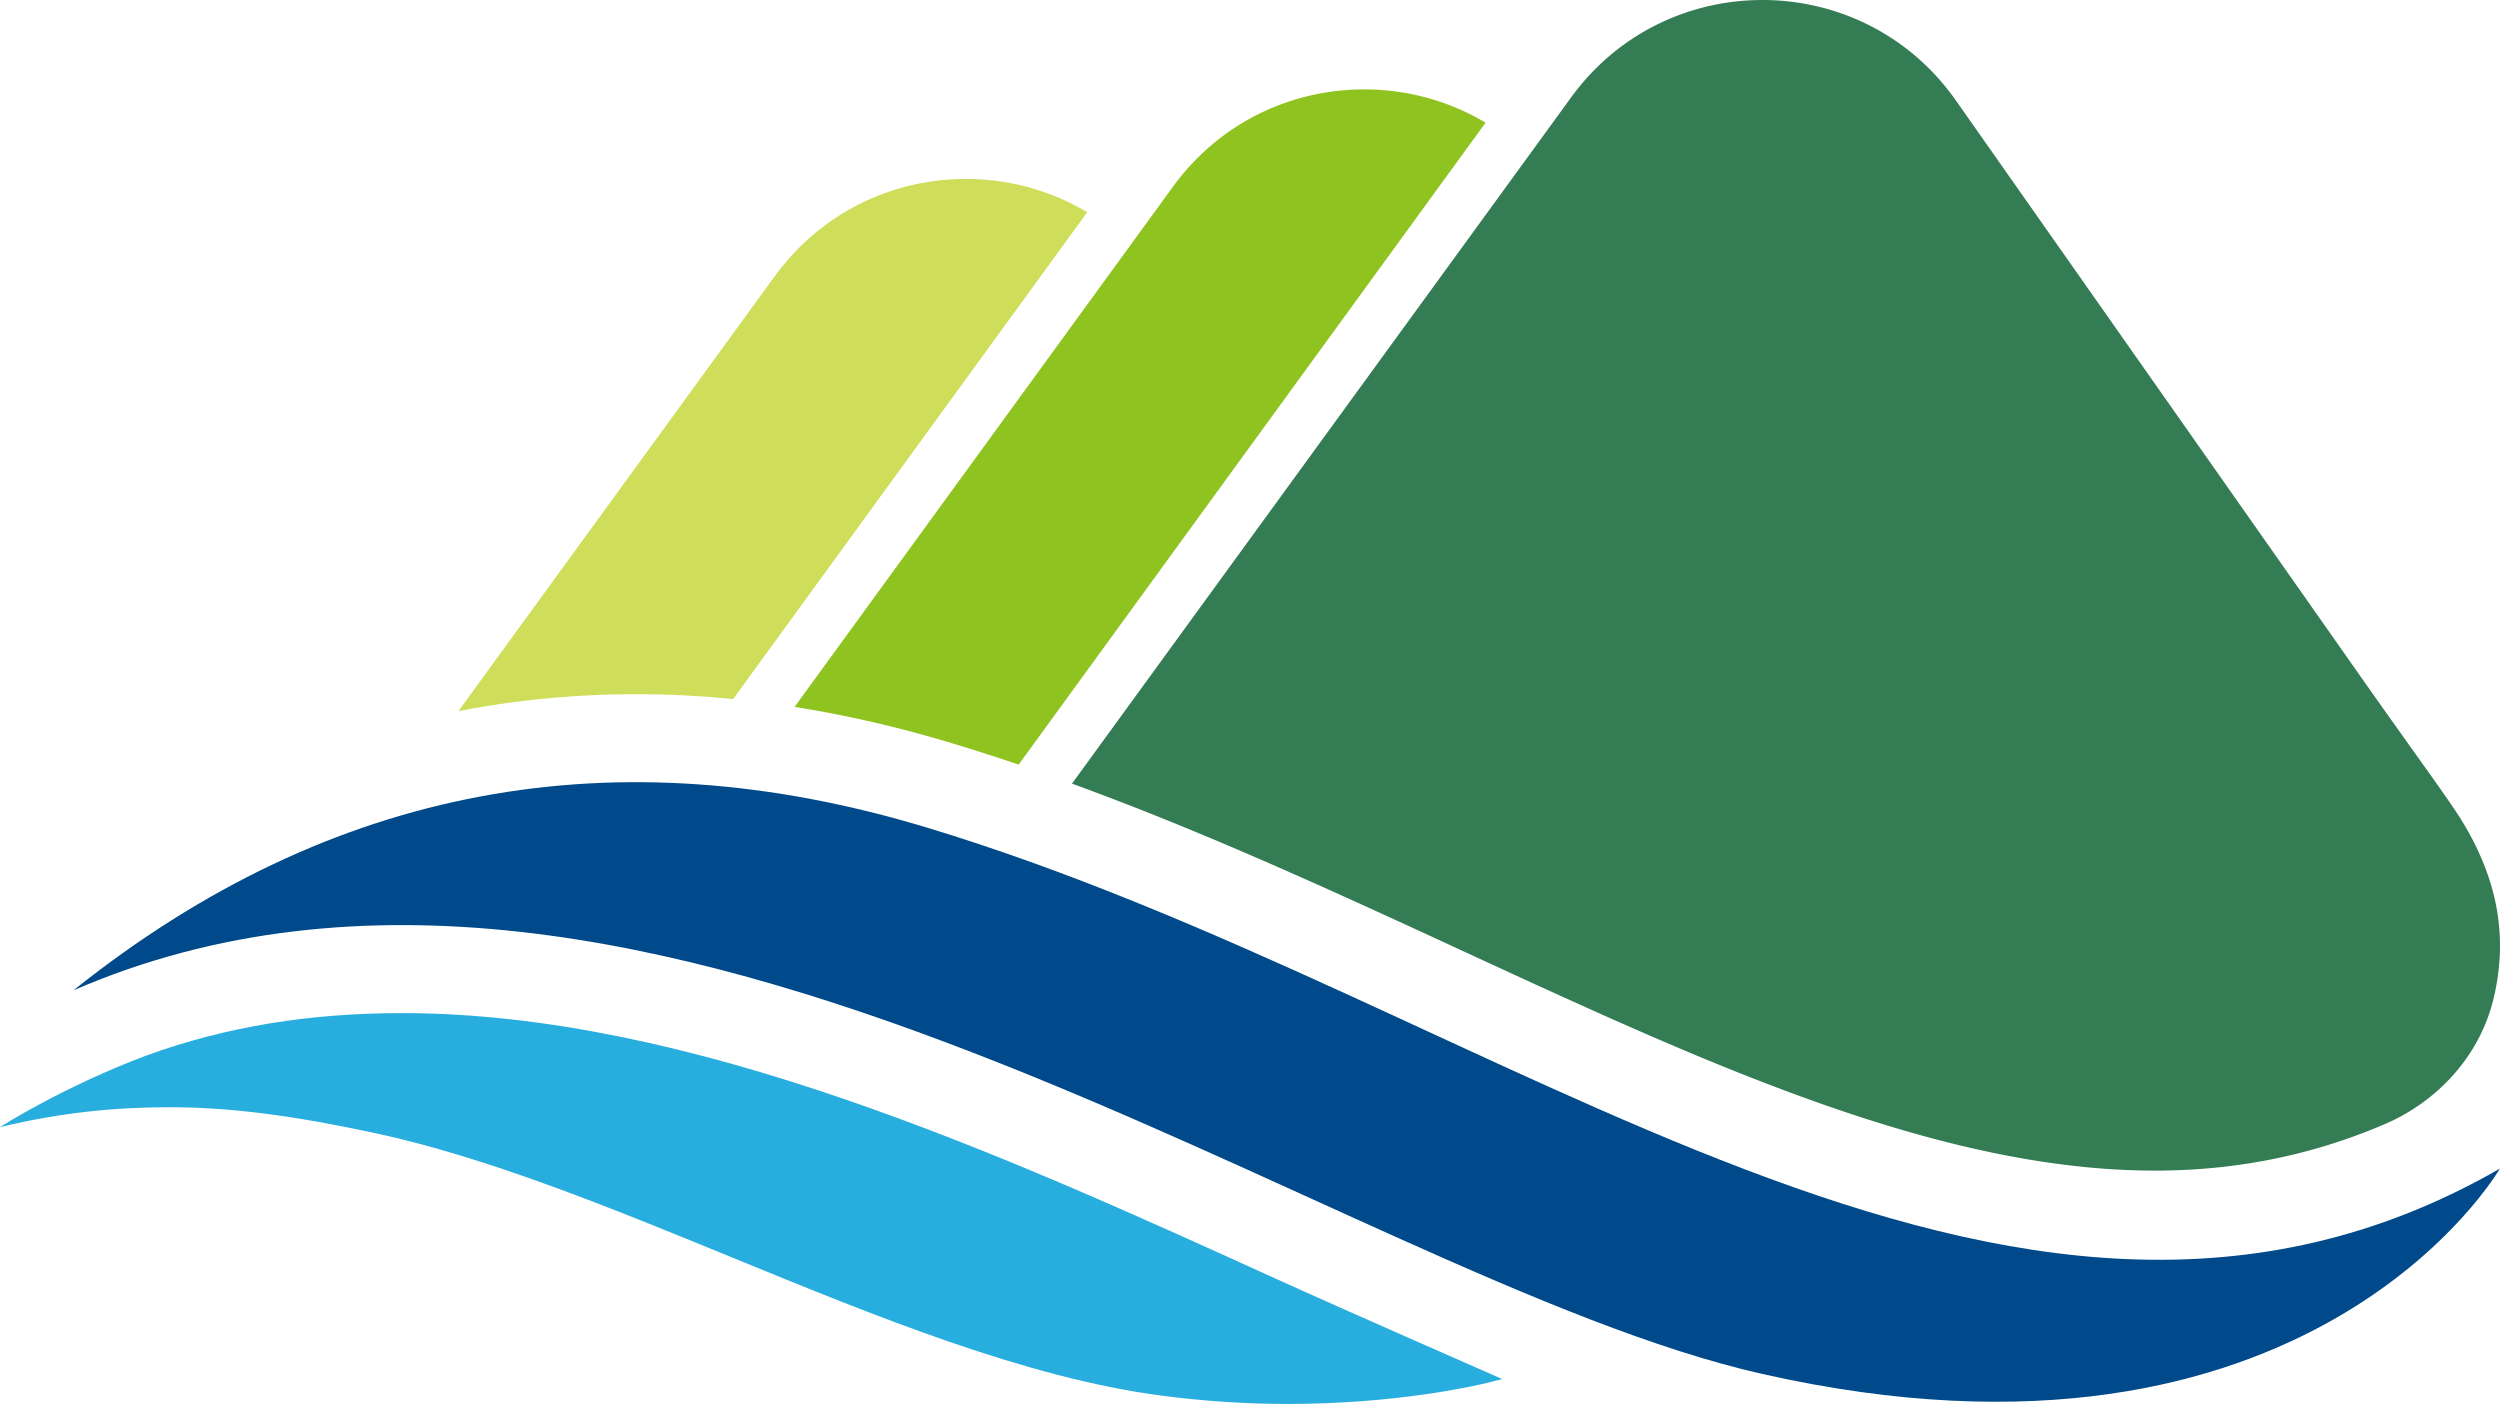
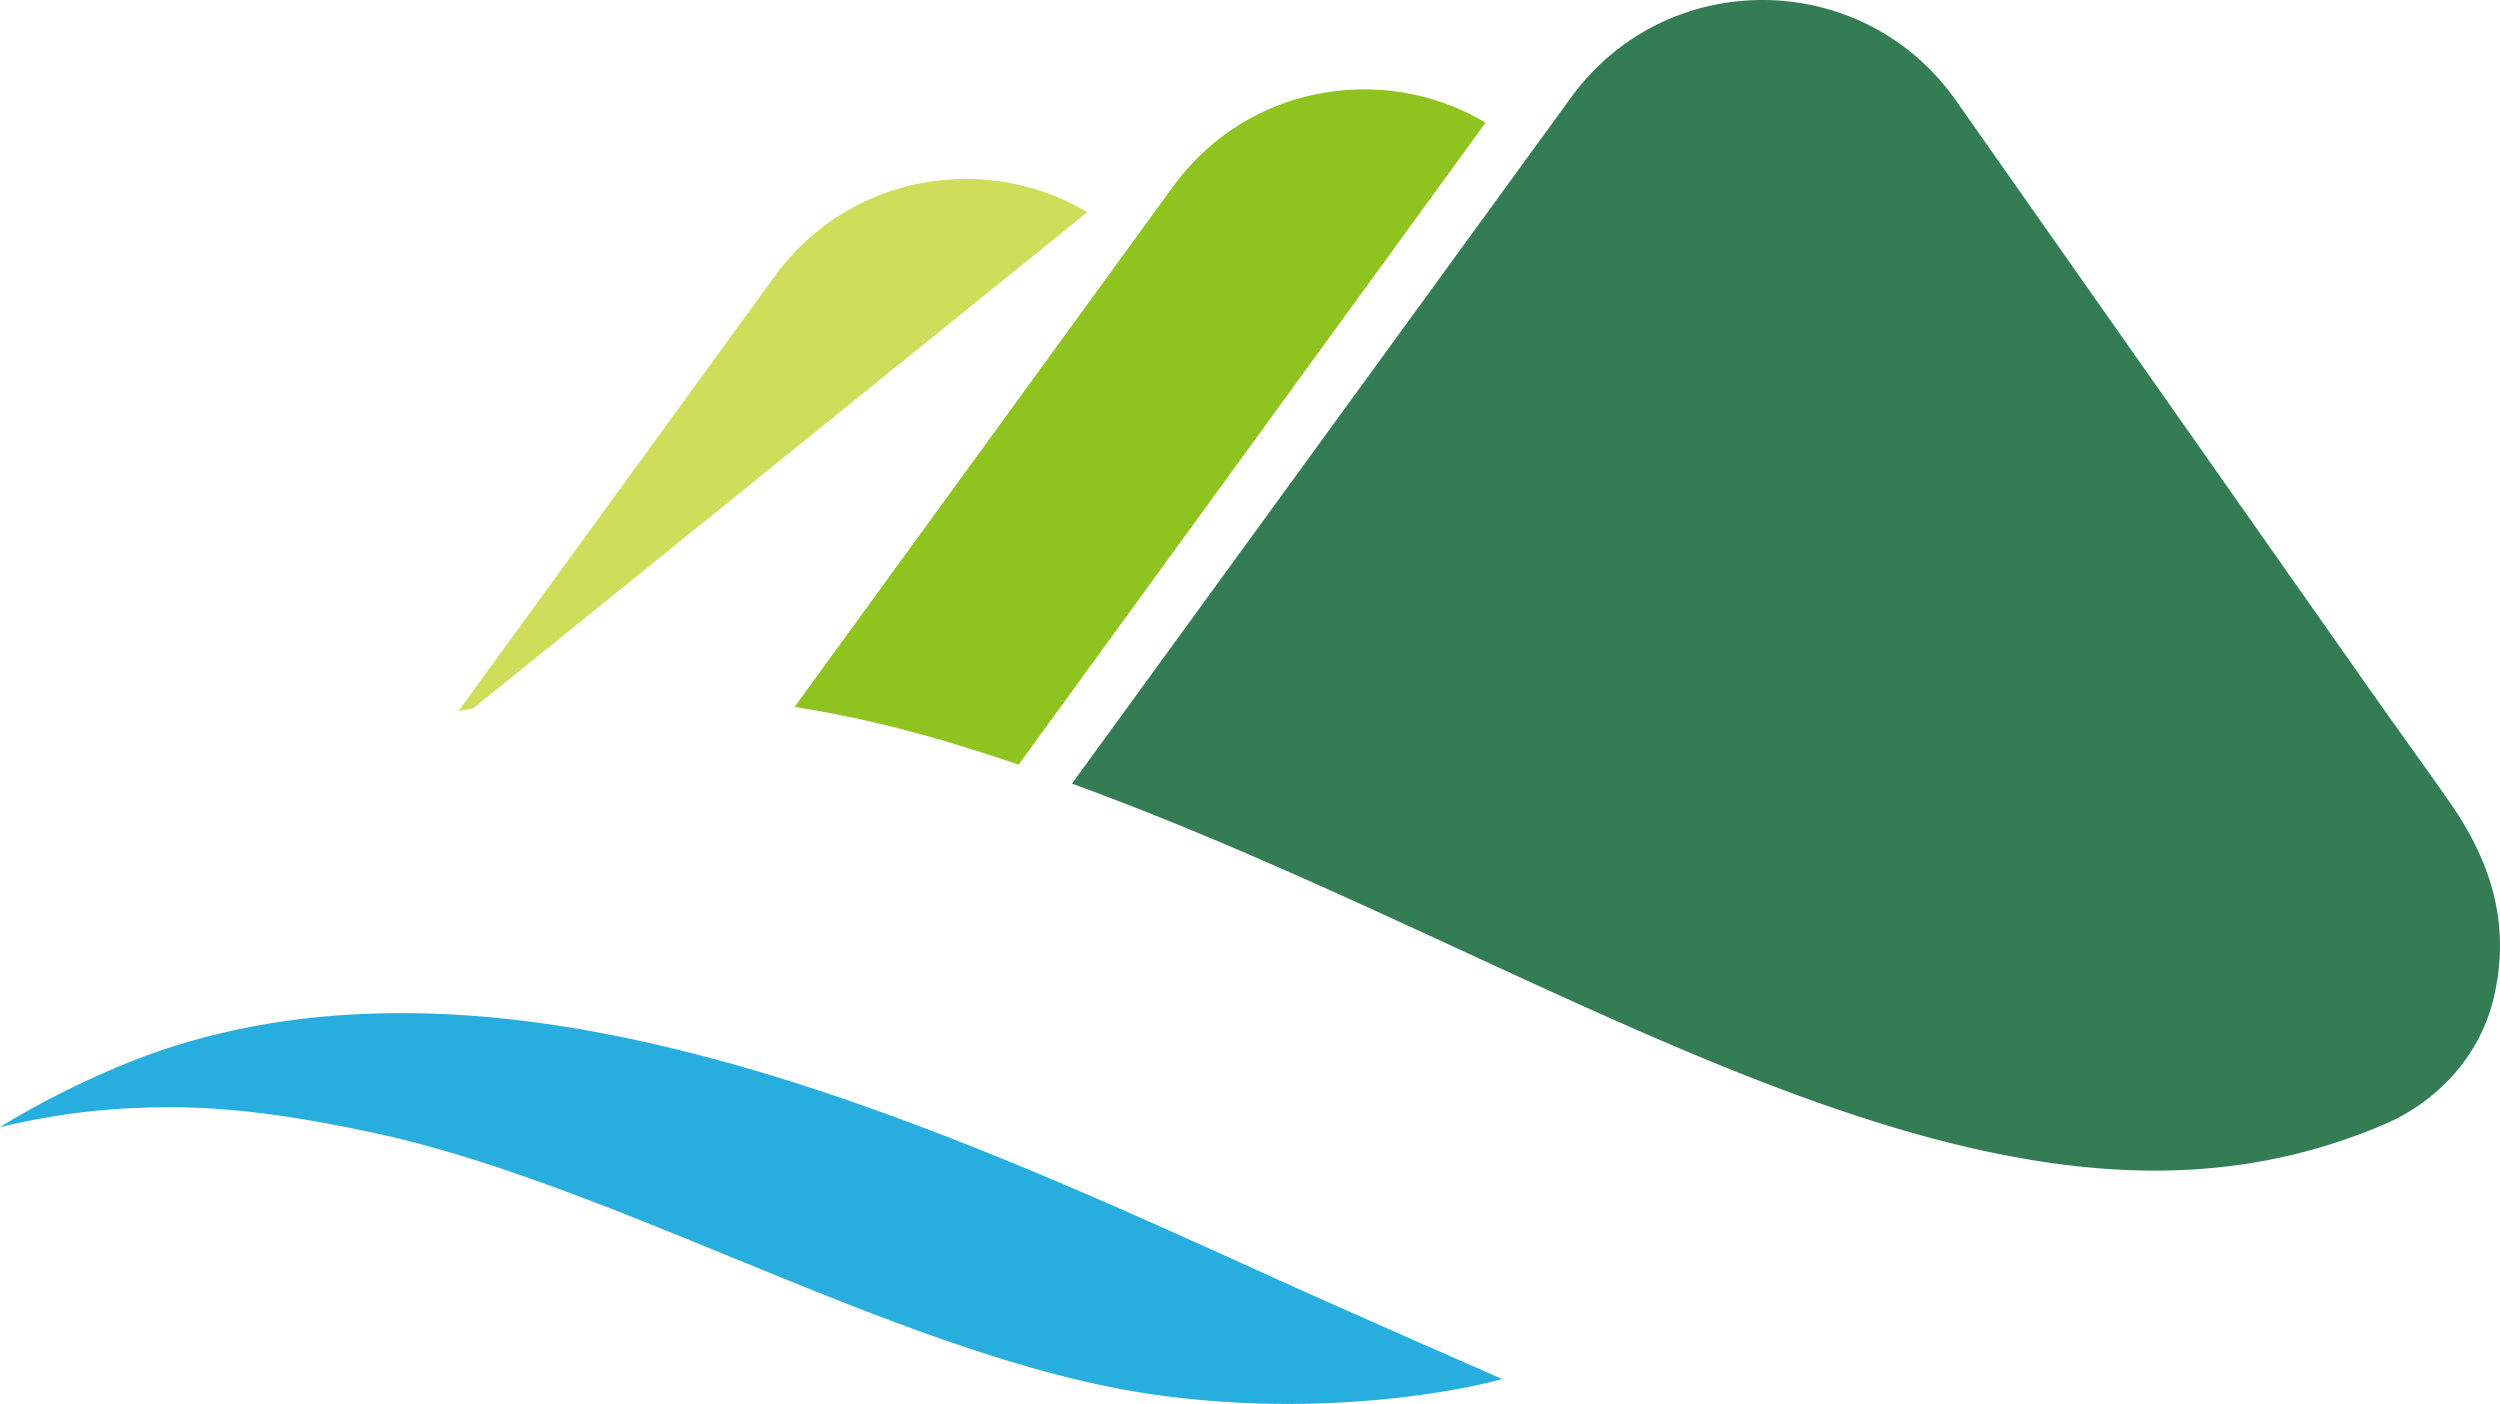
<svg xmlns="http://www.w3.org/2000/svg" width="1053.453" height="591.601" viewBox="0 0 1053.453 591.601">
-   <path fill="#00498a" d="M390.255 348.634c-130.42-39.36-250.41-18.28-359.322 68.683 241.924-104.844 531.793 121.06 711.686 161.646 230.97 52.109 310.776-86.535 310.776-86.535-207.184 119.24-420.001-70.417-663.14-143.794" />
  <path fill="#27aedf" d="M536.821 538.477c-115.198-52.383-245.766-111.574-367.488-111.574-38.85 0-74.157 5.707-107.379 17.77C26.141 458.086 0 474.946 0 474.946c25.928-6.213 48.668-8.382 71.564-8.382 24.848 0 51.551 3.37 86.584 10.926 47.544 10.256 99.654 31.612 150.049 52.265 60.918 24.967 123.91 50.784 181.2 58.333 17.677 2.33 35.538 3.512 53.088 3.512h.002c44.792 0 78.736-7.18 90.529-10.496 0 0-65.826-28.818-96.195-42.628" />
  <path fill="#347d54" d="M615.972 400.533c35.495 16.387 70.316 32.464 104.432 46.532 65.234 26.824 127.864 46.21 187.63 46.21 34.266 0 66.126-6.455 96.645-19.488 9.134-3.9 17.462-9.378 24.524-16.103 9.977-9.5 17.43-21.49 21.068-35.043a82 82 0 0 0 1.067-4.462l.078-.375c4.198-20.437 3.023-44.344-14.317-72.404-5.57-9.013-20.815-29.628-40.6-57.788L824.2 42.372C804.053 13.692 772.514-.457 741.14.011c-29.846.443-59.543 14.114-79.142 41.087L451.704 330.21c56.614 20.622 111.14 45.794 164.268 70.323" />
  <path fill="#8fc31f" d="M400.969 313.132a900 900 0 0 1 28.275 9.056l196.75-270.493c-16.091-9.61-34.403-14.29-52.661-14.018-29.846.445-59.543 14.116-79.142 41.089L334.82 297.868c21.67 3.423 43.92 8.555 66.149 15.264" />
-   <path fill="#cede5a" d="M199.39 298.48c22.36-3.96 45.415-5.97 68.524-5.97 13.484 0 27.207.684 41.023 2.041L458.154 89.41c-16.084-9.596-34.383-14.27-52.628-13.997-29.846.444-59.543 14.115-79.143 41.088l-133.21 183.137q3.107-.604 6.217-1.156" />
+   <path fill="#cede5a" d="M199.39 298.48L458.154 89.41c-16.084-9.596-34.383-14.27-52.628-13.997-29.846.444-59.543 14.115-79.143 41.088l-133.21 183.137q3.107-.604 6.217-1.156" />
</svg>